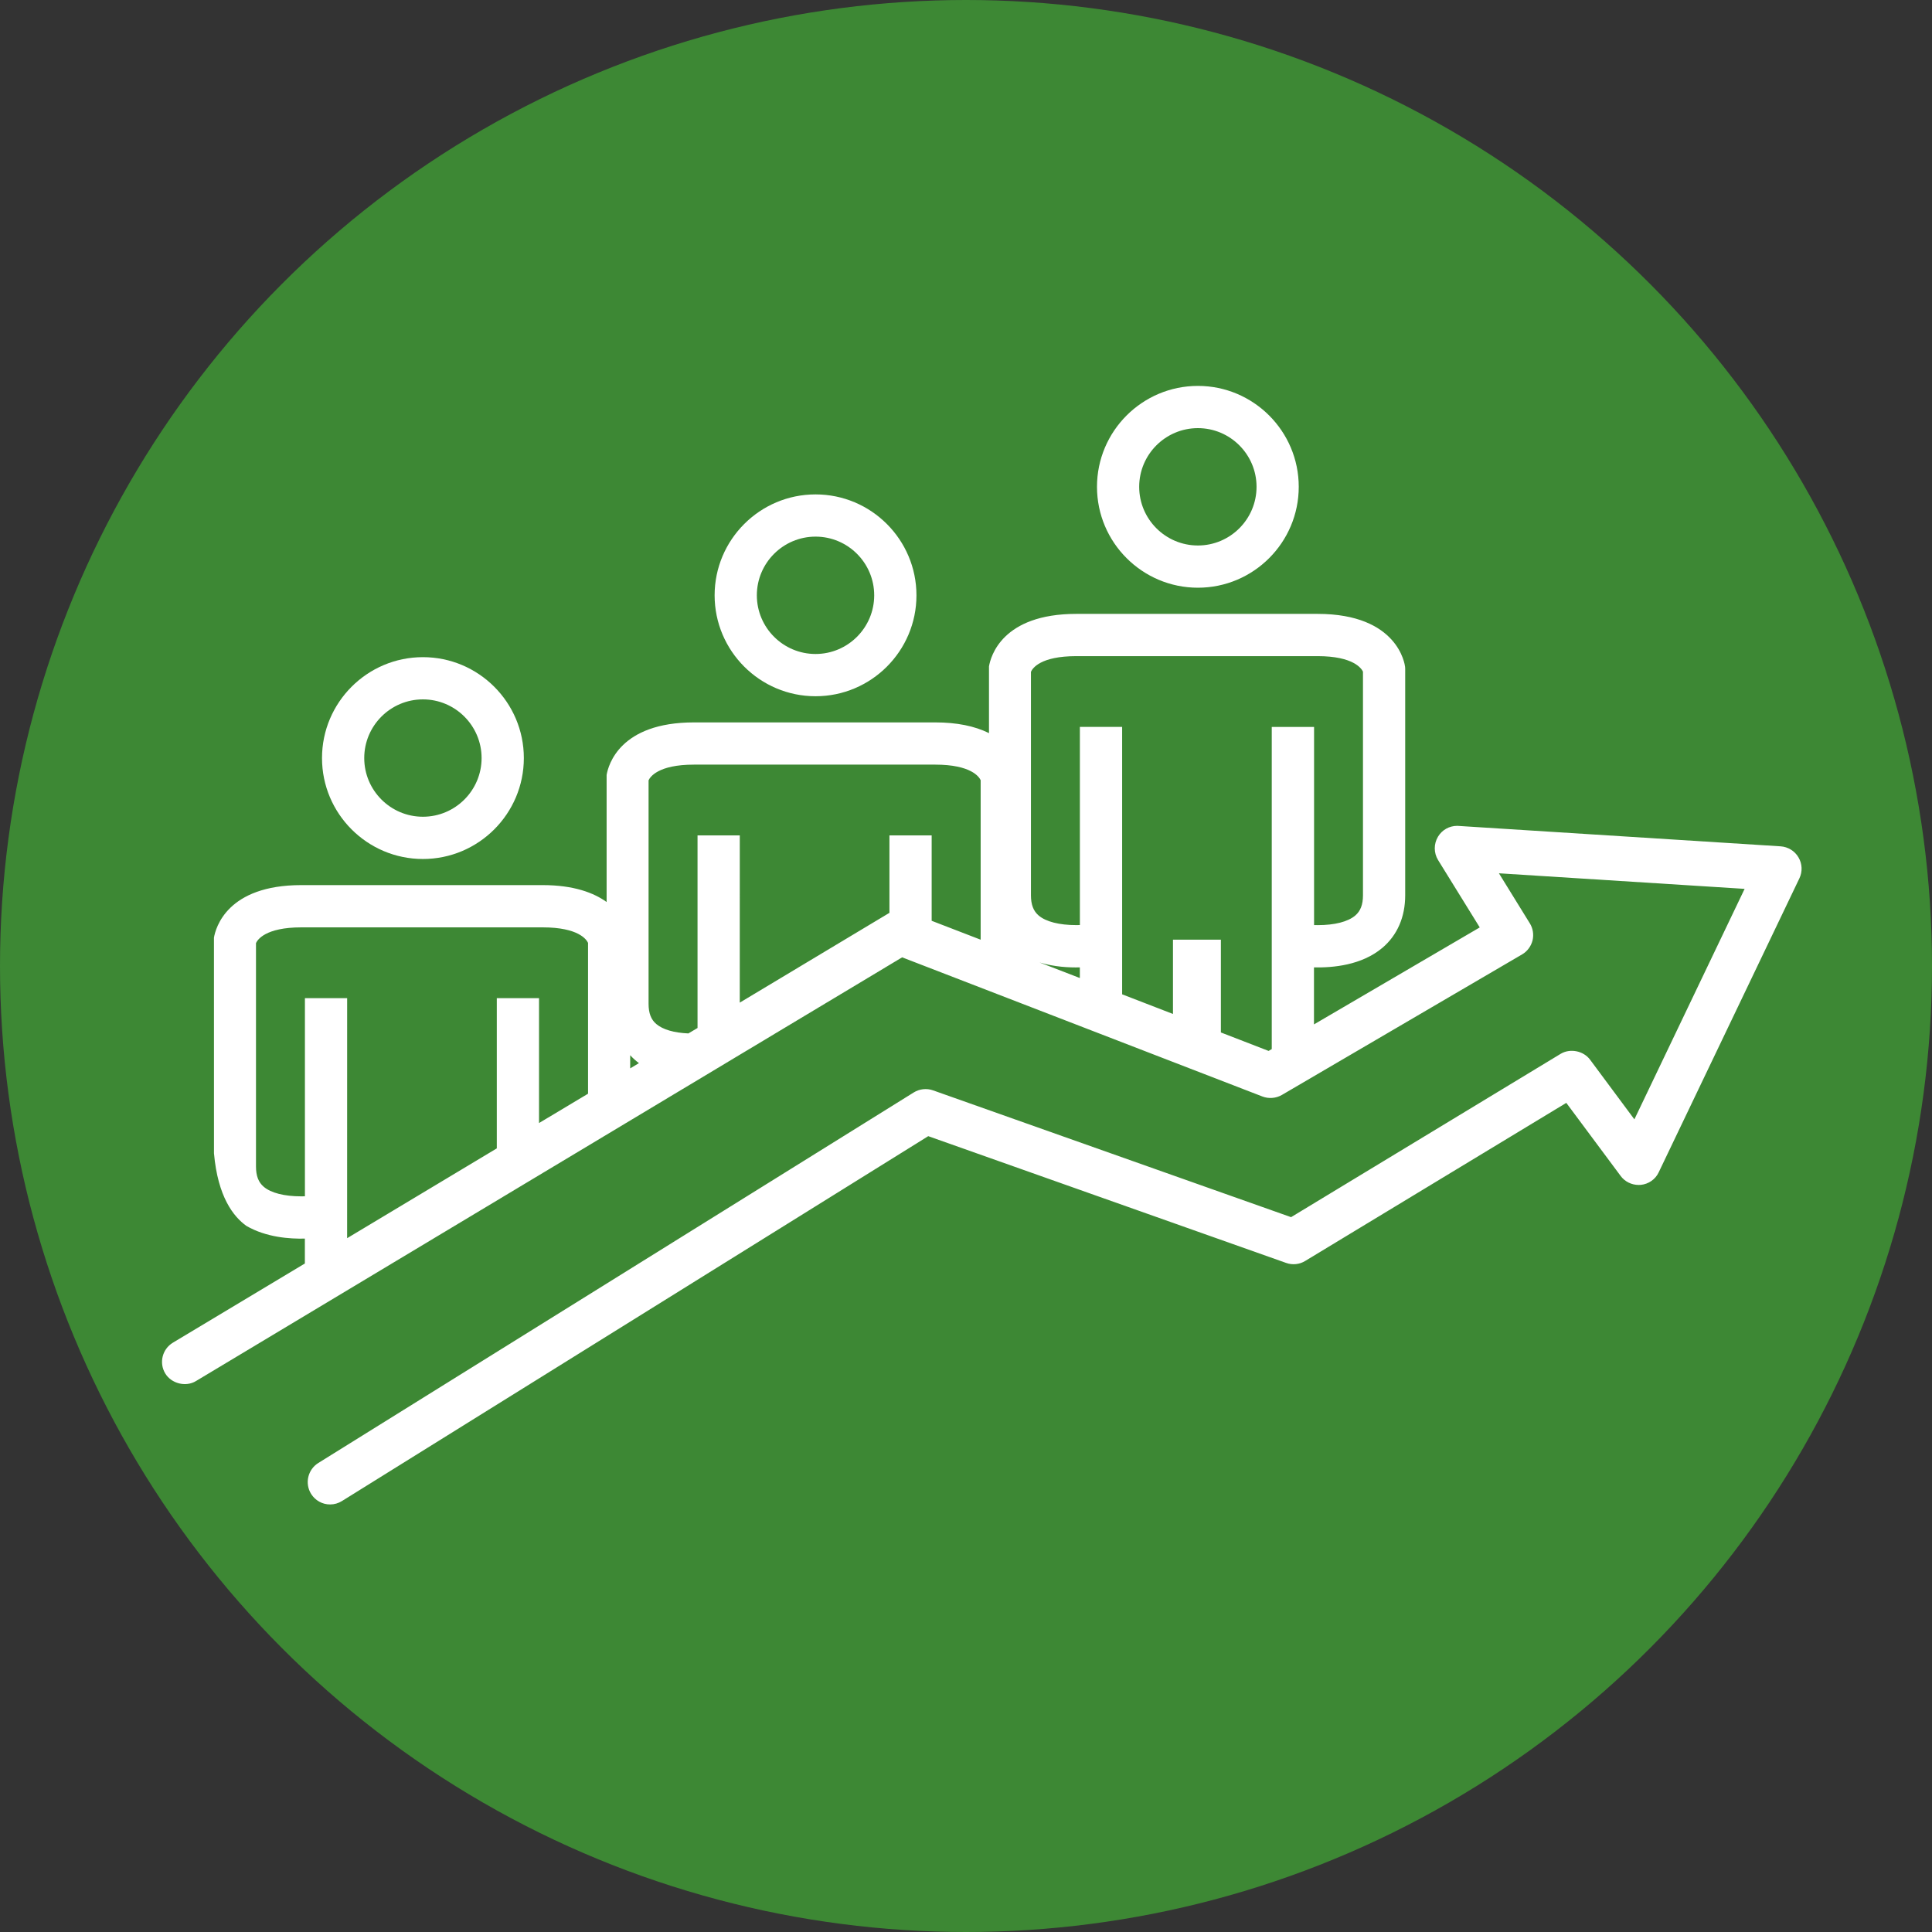
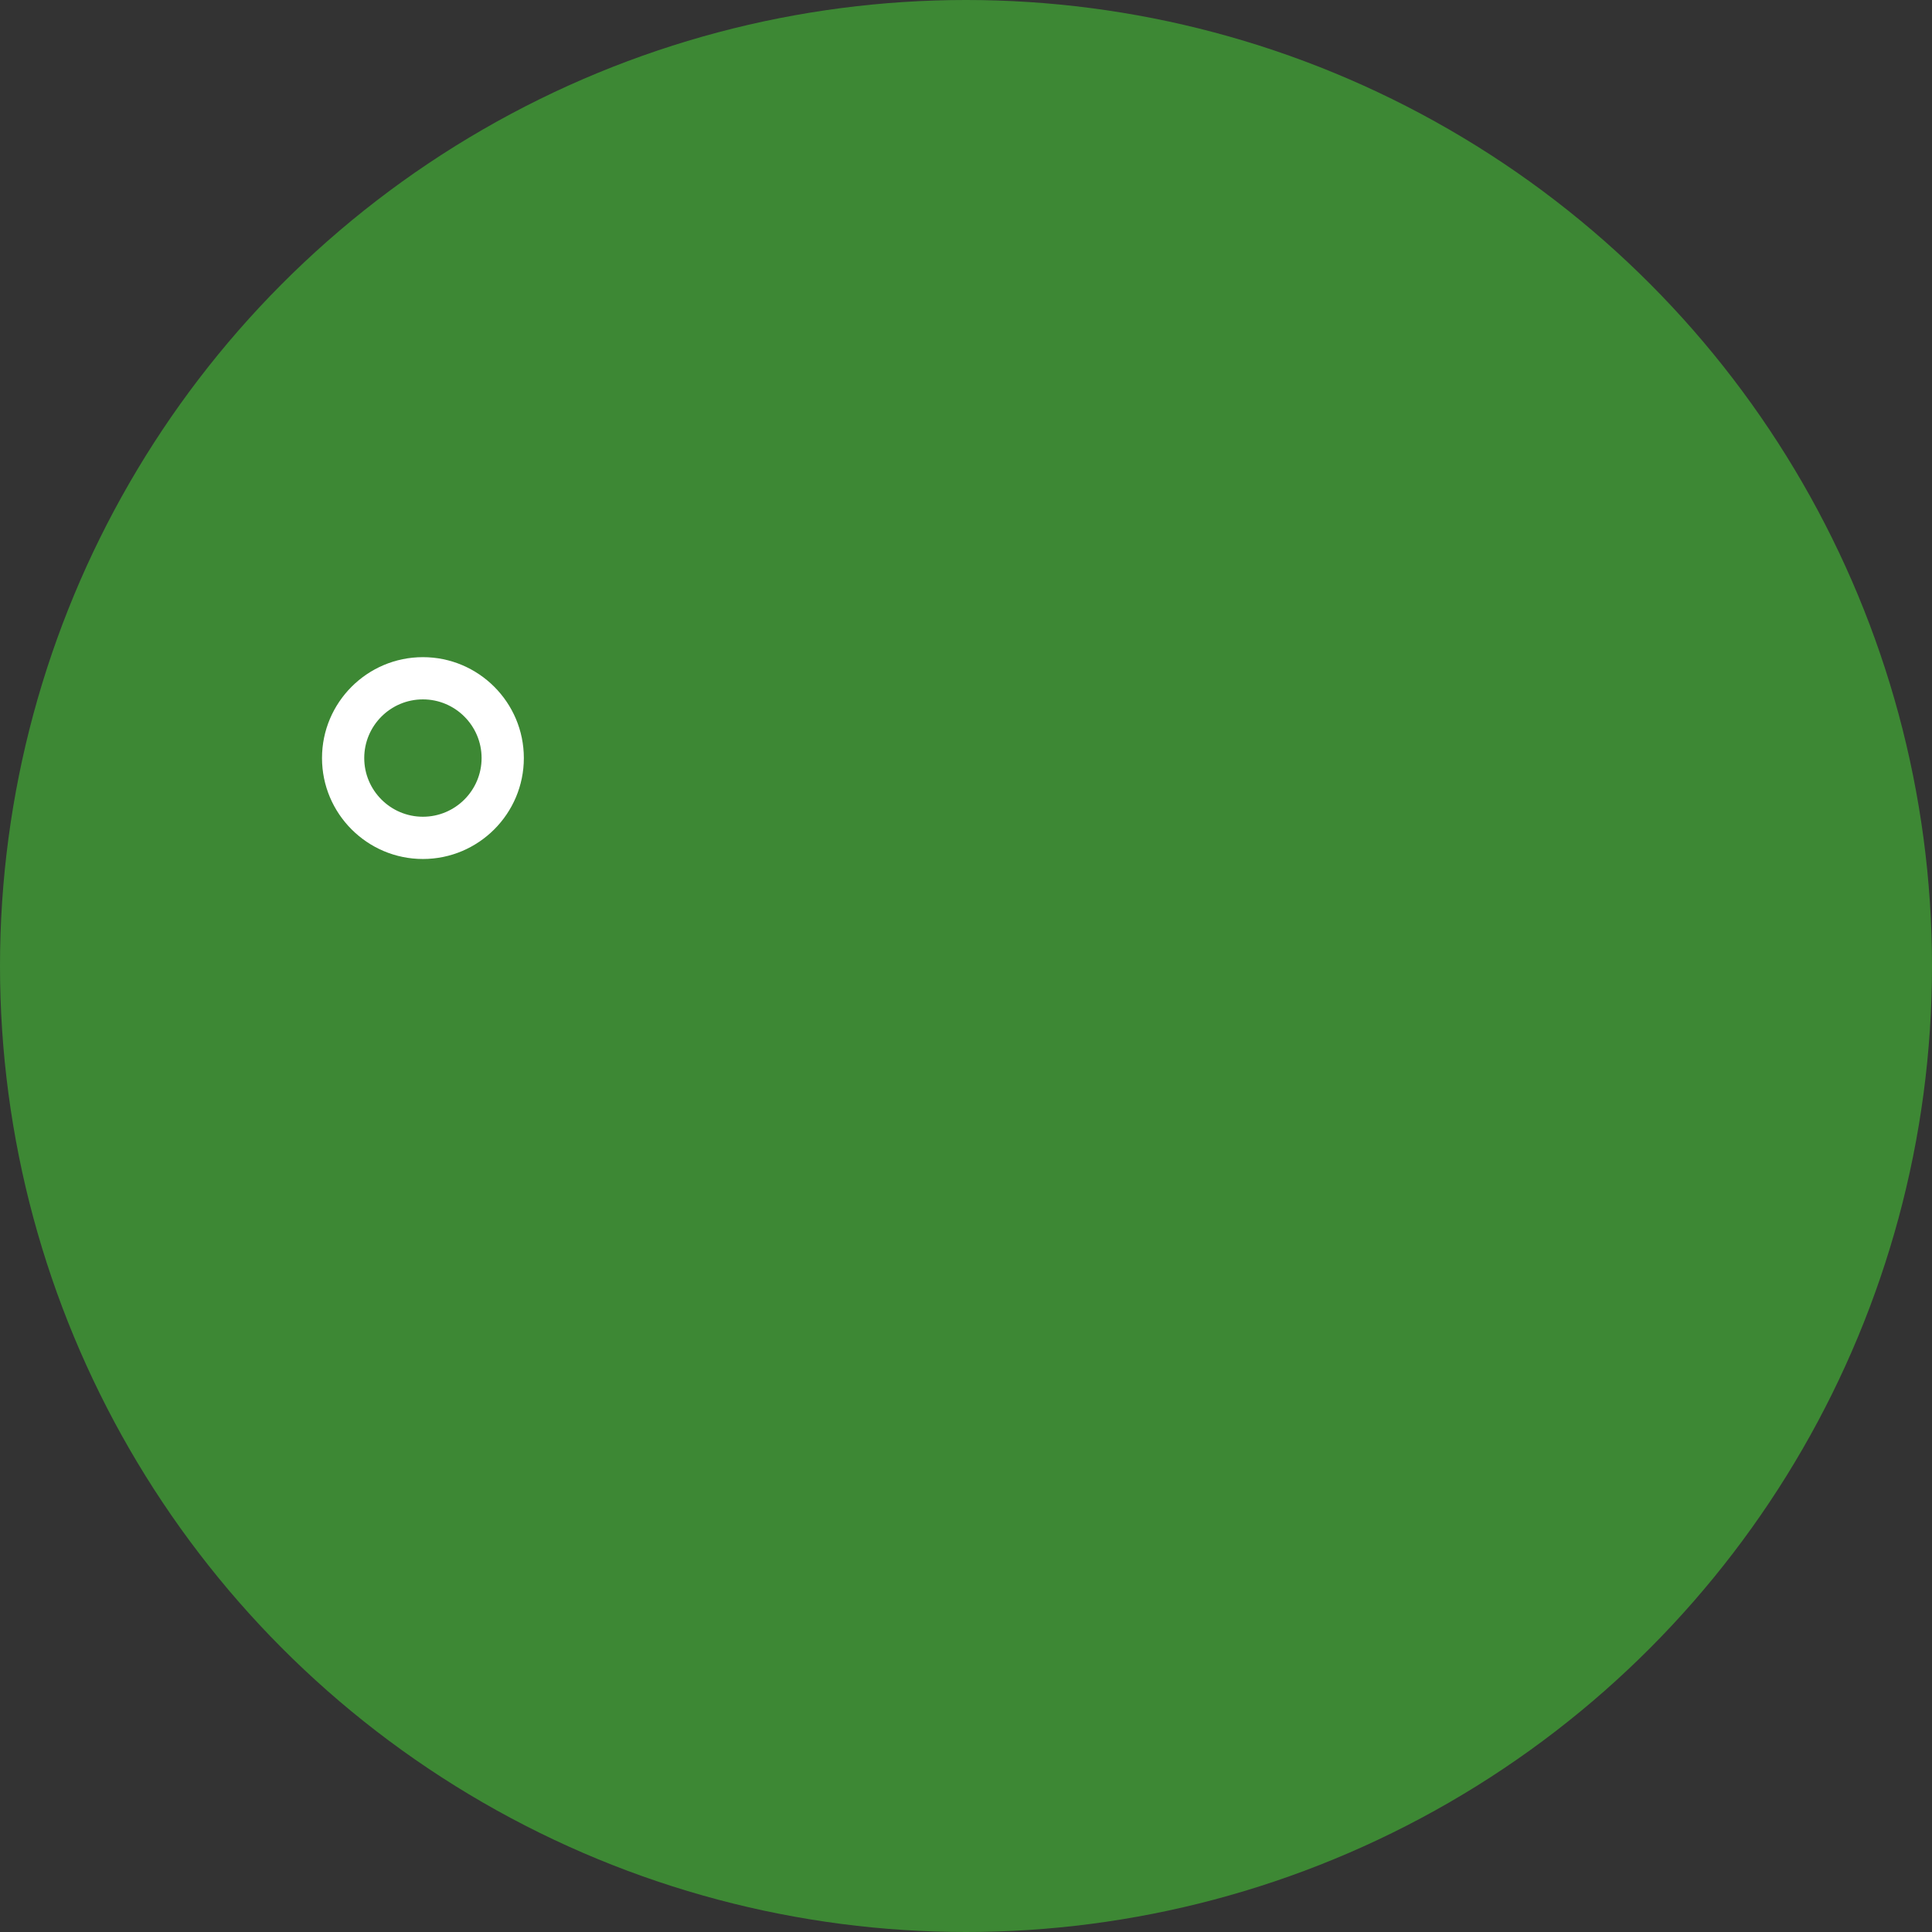
<svg xmlns="http://www.w3.org/2000/svg" version="1.1" id="Layer_1" x="0px" y="0px" width="70px" height="70px" viewBox="0 0 70 70" enable-background="new 0 0 70 70" xml:space="preserve">
  <rect x="0" y="0" width="70" height="70" fill="#333333" stroke="none" />
  <circle fill="#3D8834" cx="35" cy="35" r="35" />
  <g>
-     <path fill="#FFFFFF" d="M65.163,31.065c-0.135-0.232-0.377-0.382-0.649-0.401l-11.715-0.742c-0.29,0-0.552,0.147-0.699,0.395   c-0.155,0.261-0.154,0.584,0.004,0.844l1.51,2.441l-6.006,3.514V35.05c0.69,0.016,1.729-0.078,2.476-0.706   c0.542-0.458,0.829-1.117,0.829-1.907v-8.2l-0.004-0.076c-0.009-0.079-0.249-1.919-3.17-1.919h-8.742   c-2.693,0-3.105,1.549-3.164,1.904v2.417c-0.518-0.258-1.17-0.389-1.947-0.389h-8.742c-2.688,0-3.104,1.548-3.165,1.903v4.605   c-0.46-0.332-1.186-0.613-2.32-0.613h-8.742c-2.688,0-3.104,1.549-3.165,1.904l0.001,7.815c0.14,1.577,0.705,2.293,1.175,2.629   c0.719,0.417,1.571,0.473,2.118,0.46v0.902l-4.782,2.869c-0.384,0.231-0.508,0.73-0.278,1.113c0.221,0.369,0.745,0.502,1.113,0.278   l25.587-15.353l13.056,5.043c0.228,0.087,0.49,0.066,0.703-0.057l8.703-5.092c0.187-0.108,0.324-0.292,0.379-0.507   c0.051-0.211,0.015-0.438-0.099-0.62l-1.119-1.812l8.902,0.564l-3.994,8.351l-1.605-2.161c-0.241-0.325-0.728-0.42-1.071-0.21   L46.778,44.1l-12.971-4.594c-0.229-0.082-0.494-0.054-0.701,0.076L11.531,53.008c-0.379,0.238-0.495,0.739-0.259,1.119   c0.15,0.239,0.407,0.382,0.689,0.382c0.152,0,0.3-0.043,0.428-0.123l21.243-13.221l12.964,4.592c0.23,0.084,0.491,0.056,0.693-0.07   l9.461-5.728l1.968,2.646c0.15,0.206,0.396,0.328,0.655,0.328l0.075-0.003c0.284-0.027,0.534-0.203,0.651-0.457l5.096-10.649   C65.312,31.582,65.3,31.297,65.163,31.065z M46.078,26.337V38.01l-0.114,0.067l-1.729-0.669v-3.362h-1.736v2.692l-1.842-0.712   v-9.689h-1.531v7.179c-0.044,0.001-0.089,0.002-0.136,0.002c-0.61,0-1.092-0.123-1.355-0.345c-0.192-0.163-0.282-0.396-0.282-0.735   v-8.096c0.055-0.127,0.34-0.569,1.645-0.569h8.742c1.306,0,1.593,0.455,1.643,0.562v8.103c0,0.339-0.09,0.573-0.282,0.735   c-0.264,0.223-0.743,0.346-1.352,0.346c-0.047,0-0.093-0.001-0.138-0.002v-7.179H46.078z M39.125,35.05v0.386l-1.46-0.564   C38.203,35.034,38.732,35.06,39.125,35.05z M23.15,38.519l-0.317,0.19v-0.476C22.945,38.355,23.053,38.447,23.15,38.519z    M32.226,30.268v2.807c-0.011,0.005-0.022,0.012-0.034,0.019l-5.389,3.233l0.001-6.059h-1.531v6.978l-0.332,0.197   c-0.524-0.023-0.924-0.14-1.16-0.339c-0.192-0.161-0.282-0.395-0.282-0.734v-8.097c0.051-0.115,0.337-0.569,1.644-0.569h8.743   c1.303,0,1.592,0.448,1.645,0.563v5.78l-1.775-0.685v-3.094H32.226z M18,36.164v5.444l-5.423,3.254l0.001-8.698h-1.53v7.18   c-0.043,0.001-0.088,0.002-0.134,0.002c-0.612,0-1.094-0.123-1.357-0.346c-0.192-0.162-0.282-0.396-0.282-0.735v-8.095   c0.051-0.115,0.335-0.57,1.644-0.57h8.742c1.307,0,1.593,0.447,1.645,0.562v5.465L19.53,40.69v-4.526H18z" />
-     <path fill="#FFFFFF" d="M43.402,21.294c2.015,0,3.654-1.64,3.654-3.656c0-2.016-1.64-3.656-3.654-3.656   c-2.016,0-3.656,1.64-3.656,3.656C39.746,19.654,41.387,21.294,43.402,21.294z M43.402,15.512c1.172,0,2.125,0.954,2.125,2.126   s-0.953,2.126-2.125,2.126c-1.173,0-2.127-0.954-2.127-2.126S42.229,15.512,43.402,15.512z" />
    <path fill="#FFFFFF" d="M15.323,31.123c2.016,0,3.657-1.641,3.657-3.657s-1.641-3.656-3.657-3.656s-3.656,1.64-3.656,3.656   S13.307,31.123,15.323,31.123z M15.323,25.34c1.172,0,2.126,0.954,2.126,2.126s-0.954,2.126-2.126,2.126s-2.126-0.954-2.126-2.126   S14.15,25.34,15.323,25.34z" />
-     <path fill="#FFFFFF" d="M29.549,25.226c2.016,0,3.656-1.64,3.656-3.656c0-2.016-1.64-3.657-3.656-3.657s-3.657,1.641-3.657,3.657   C25.893,23.585,27.533,25.226,29.549,25.226z M29.549,19.443c1.172,0,2.125,0.954,2.125,2.126s-0.953,2.126-2.125,2.126   c-1.173,0-2.127-0.954-2.127-2.126S28.376,19.443,29.549,19.443z" />
  </g>
</svg>